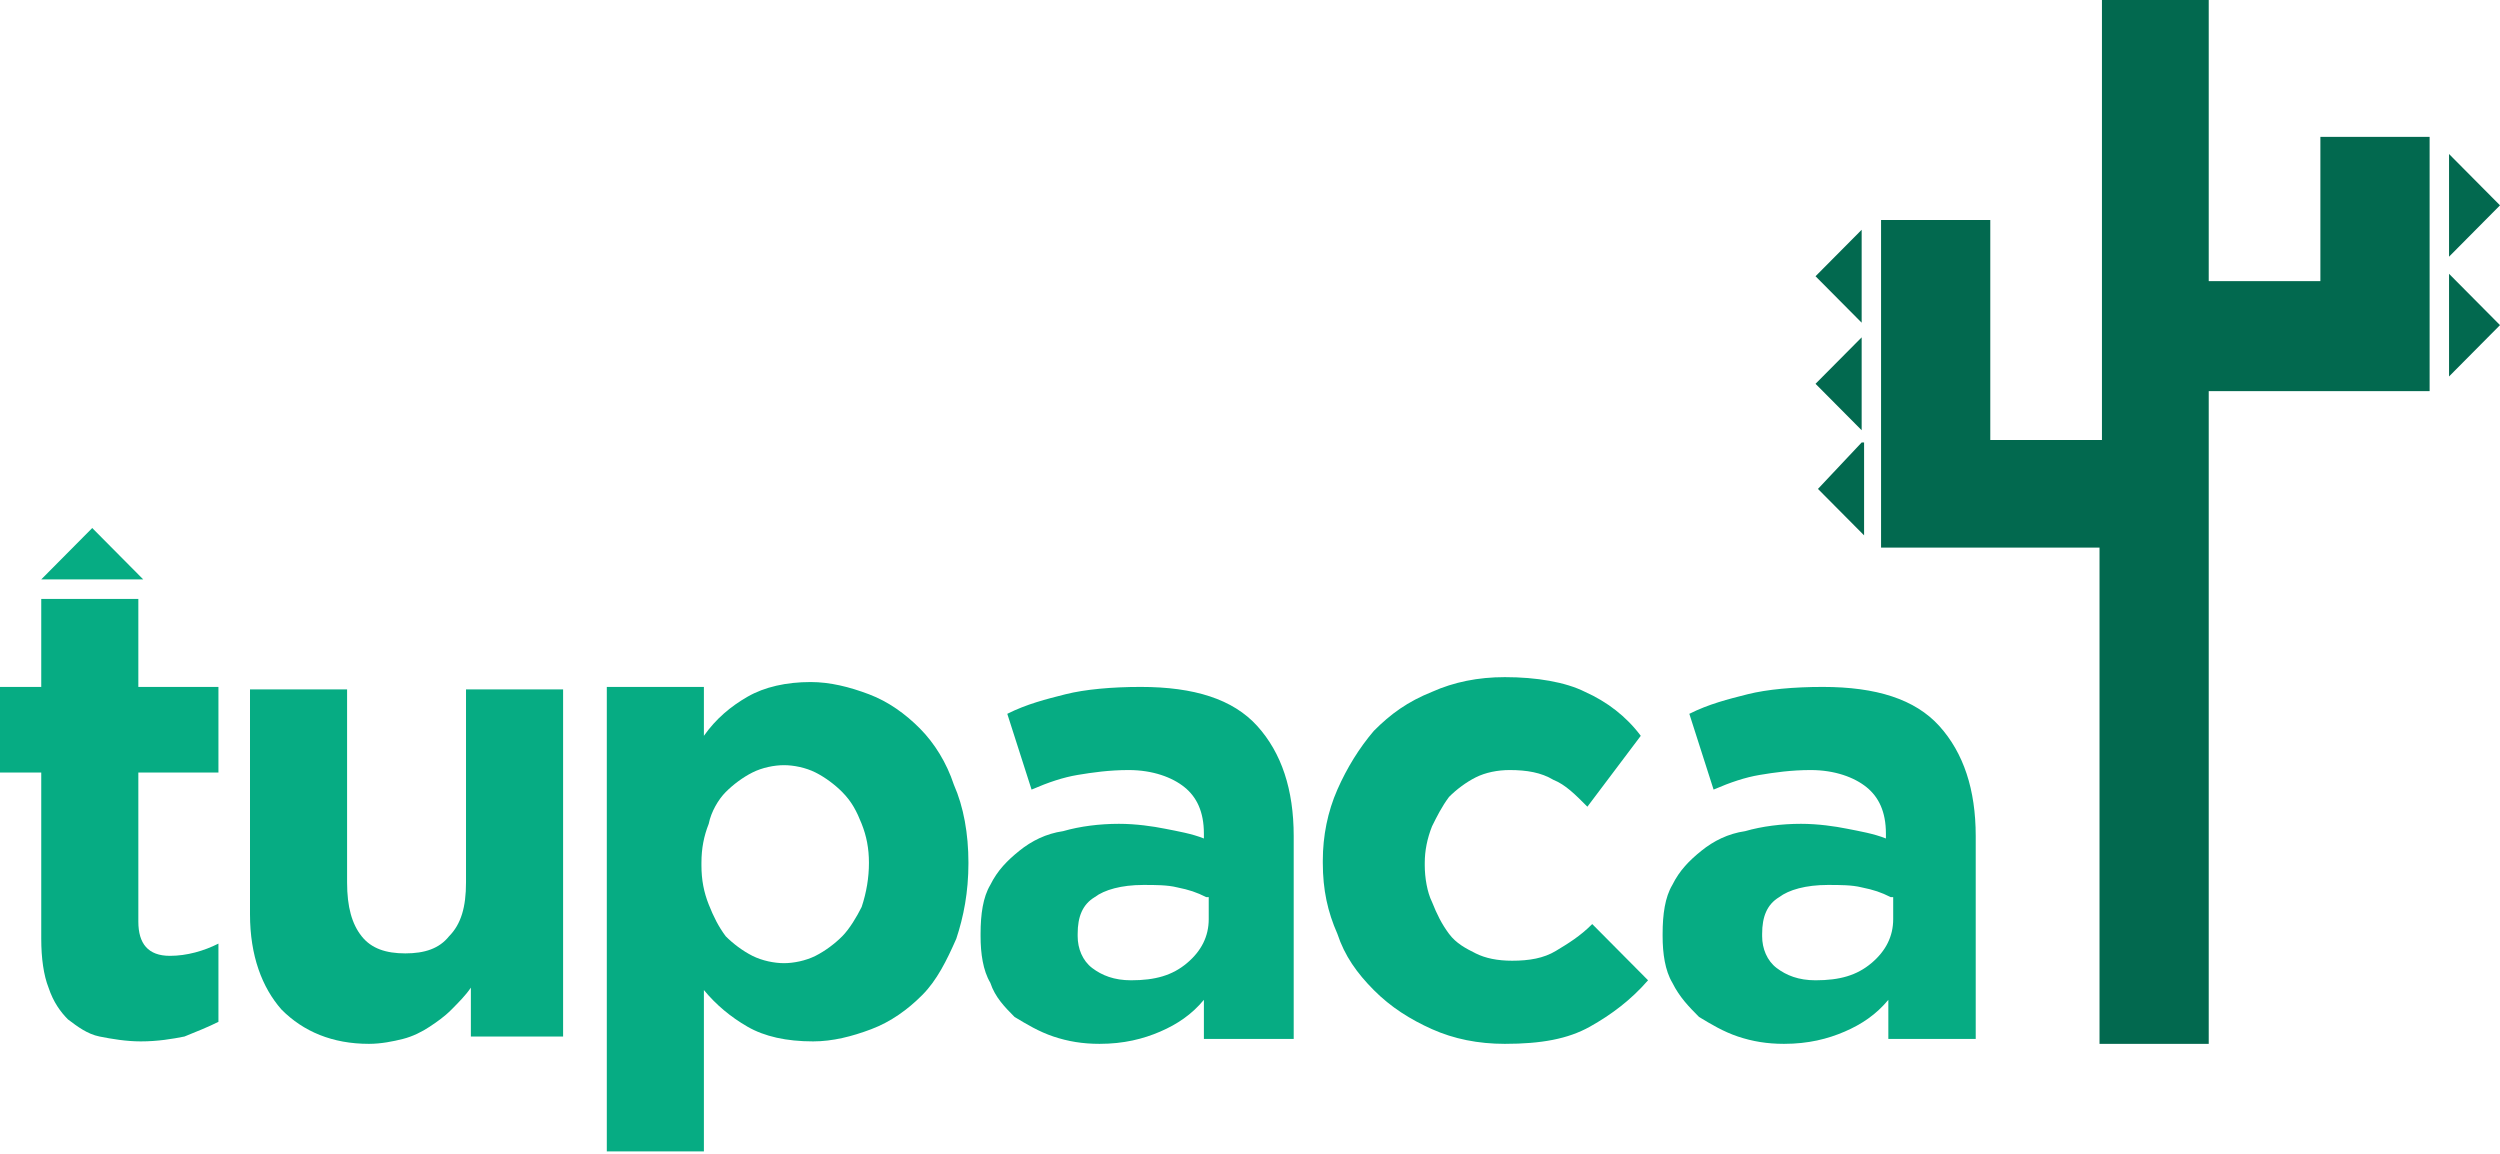
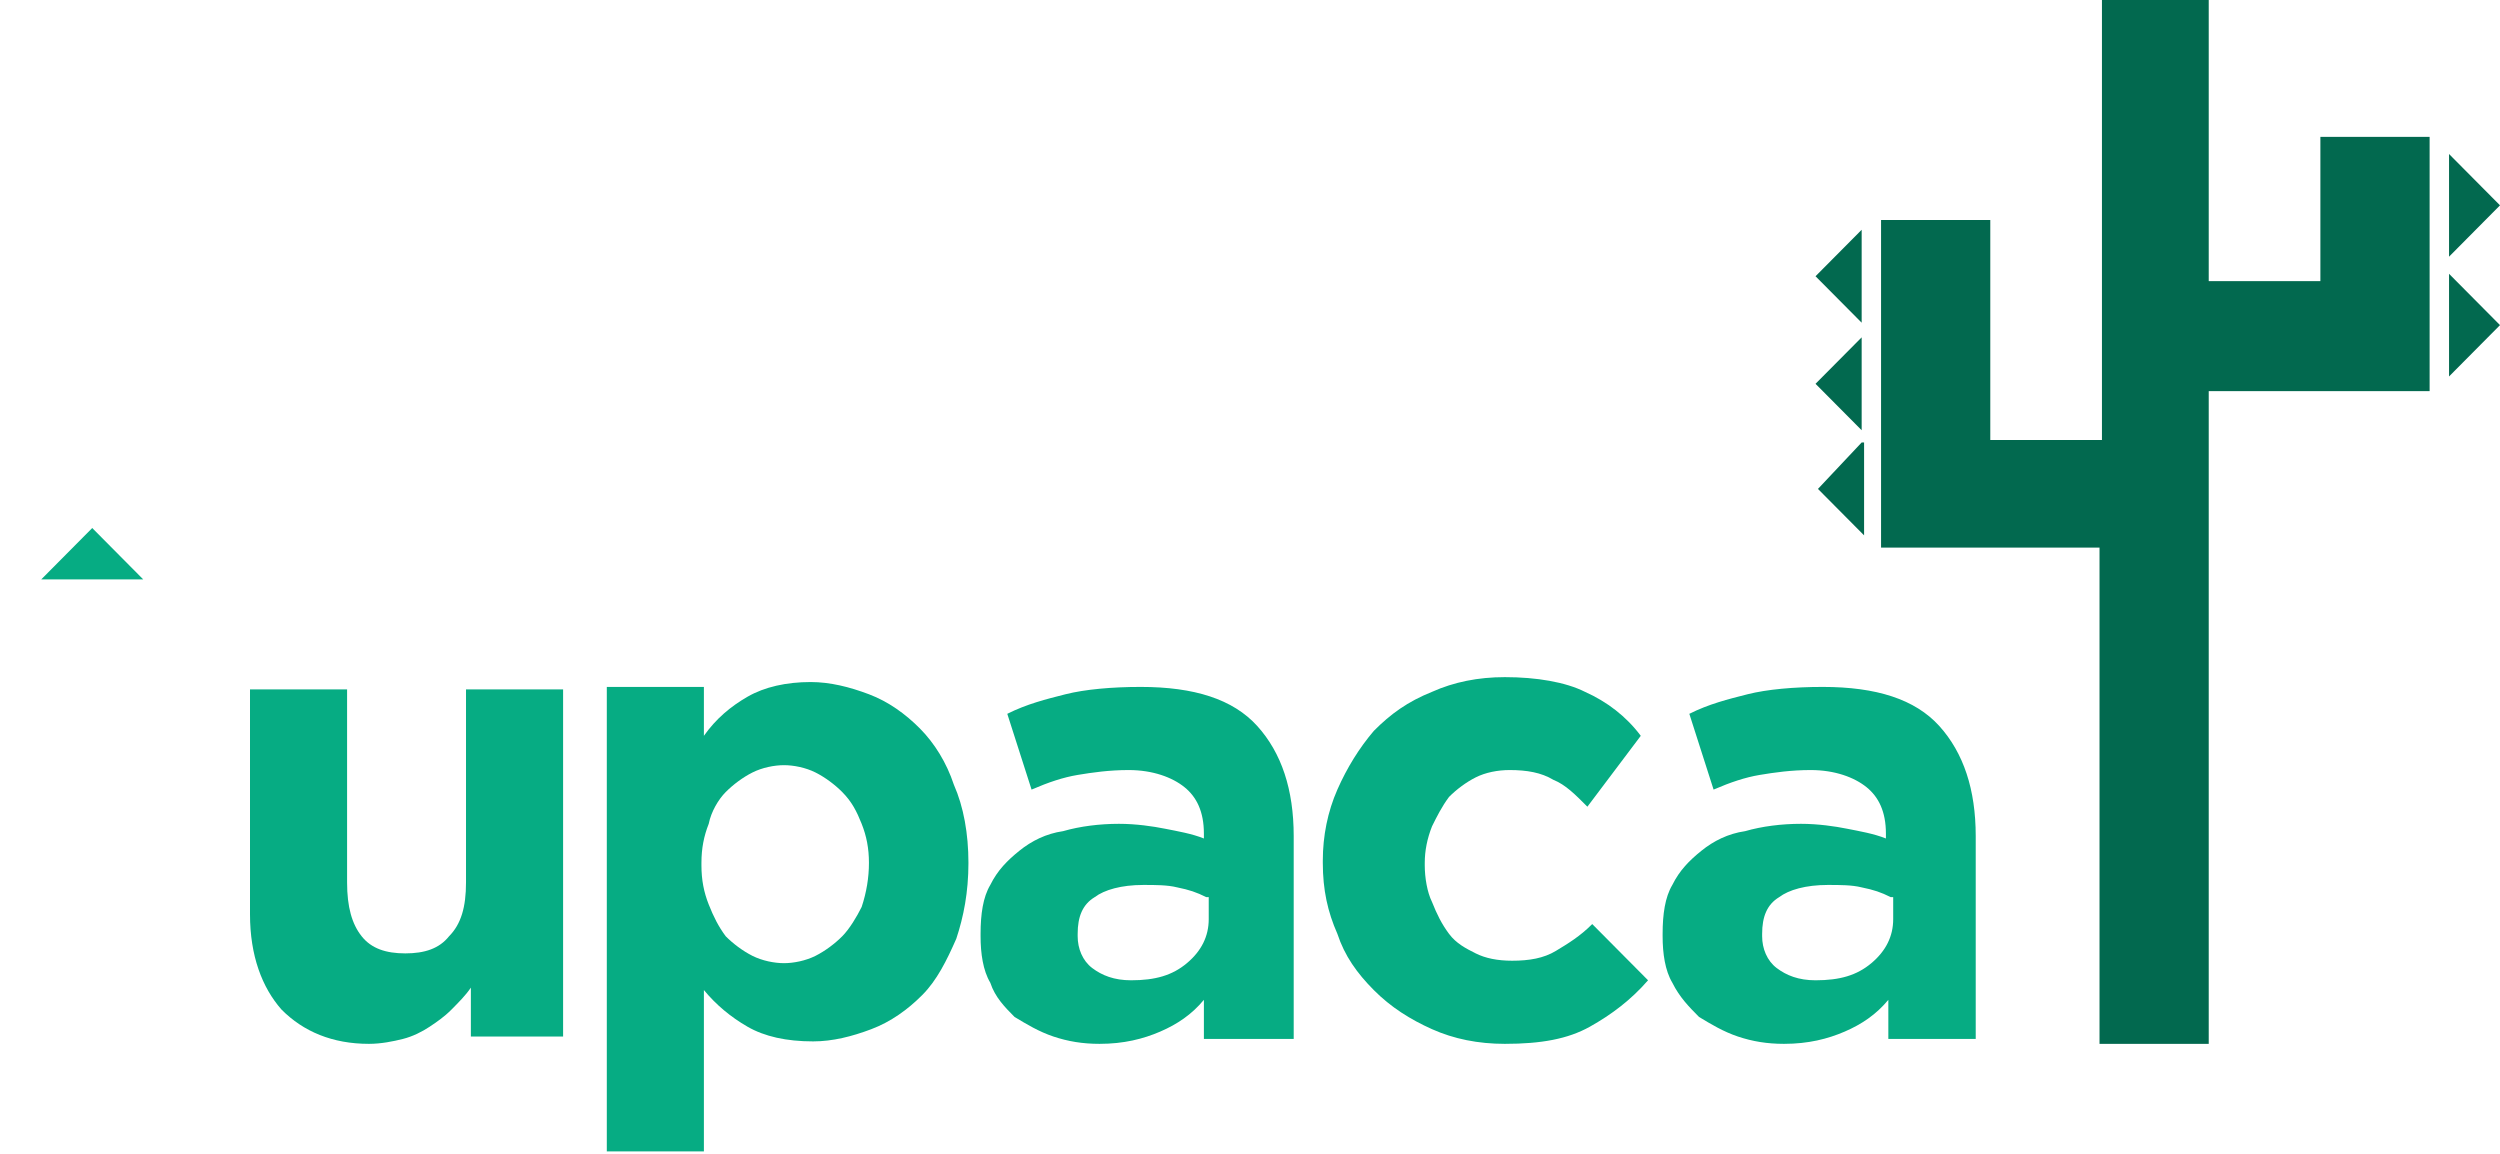
<svg xmlns="http://www.w3.org/2000/svg" width="104" height="48" viewBox="0 0 104 48" fill="none">
  <path d="M87.34 43.424V22.78H78.252V9.153H82.796V18.305H87.441V0H91.883V11.695H96.528V5.695H101.072V16.271H91.883V43.424H87.34ZM77.445 9.559L75.526 11.492L77.445 13.424V9.559ZM77.445 14.034L75.526 15.966L77.445 17.898V14.034ZM77.445 18.407L75.627 20.339L77.546 22.271V18.407H77.445ZM101.88 15.661L104 13.525L101.88 11.39V15.661ZM101.88 10.678L104 8.542L101.88 6.407V10.678Z" fill="#02694F" />
-   <path d="M9.087 42.508C8.684 42.712 8.179 42.915 7.674 43.119C7.169 43.22 6.563 43.322 5.856 43.322C5.25 43.322 4.645 43.22 4.14 43.119C3.635 43.017 3.231 42.712 2.827 42.407C2.524 42.102 2.221 41.695 2.019 41.085C1.817 40.576 1.716 39.864 1.716 39.051V32.136H0V28.576H1.716V24.915H5.755V28.576H9.087V32.136H5.755V38.339C5.755 39.254 6.159 39.763 7.068 39.763C7.775 39.763 8.482 39.559 9.087 39.254V42.508Z" fill="#06AC83" />
  <path d="M19.588 43.119V41.085C19.386 41.39 19.083 41.695 18.78 42C18.478 42.305 18.175 42.508 17.872 42.712C17.569 42.915 17.165 43.119 16.761 43.22C16.357 43.322 15.852 43.424 15.348 43.424C13.833 43.424 12.621 42.915 11.713 42C10.905 41.085 10.4 39.763 10.4 38.034V28.678H14.439V36.712C14.439 37.729 14.641 38.441 15.045 38.949C15.448 39.458 16.054 39.661 16.862 39.661C17.67 39.661 18.276 39.458 18.68 38.949C19.184 38.441 19.386 37.729 19.386 36.712V28.678H23.425V43.119H19.588Z" fill="#06AC83" />
  <path d="M40.287 35.898C40.287 37.119 40.085 38.136 39.782 39.051C39.379 39.966 38.975 40.78 38.369 41.39C37.763 42 37.056 42.508 36.248 42.813C35.441 43.119 34.633 43.322 33.825 43.322C32.715 43.322 31.806 43.119 31.099 42.712C30.392 42.305 29.786 41.797 29.282 41.186V47.898H25.243V28.576H29.282V30.61C29.786 29.898 30.392 29.39 31.099 28.983C31.806 28.576 32.715 28.373 33.724 28.373C34.532 28.373 35.34 28.576 36.148 28.881C36.955 29.186 37.662 29.695 38.268 30.305C38.874 30.915 39.379 31.729 39.681 32.644C40.085 33.559 40.287 34.678 40.287 35.898ZM36.148 35.898C36.148 35.288 36.047 34.78 35.845 34.271C35.643 33.763 35.441 33.356 35.037 32.949C34.734 32.644 34.33 32.339 33.926 32.136C33.522 31.932 33.017 31.831 32.614 31.831C32.21 31.831 31.705 31.932 31.301 32.136C30.897 32.339 30.493 32.644 30.19 32.949C29.887 33.254 29.584 33.763 29.483 34.271C29.282 34.78 29.18 35.288 29.18 35.898V36C29.18 36.61 29.282 37.119 29.483 37.627C29.685 38.136 29.887 38.542 30.19 38.949C30.493 39.254 30.897 39.559 31.301 39.763C31.705 39.966 32.21 40.068 32.614 40.068C33.017 40.068 33.522 39.966 33.926 39.763C34.33 39.559 34.734 39.254 35.037 38.949C35.34 38.644 35.643 38.136 35.845 37.729C36.047 37.119 36.148 36.508 36.148 35.898Z" fill="#06AC83" />
  <path d="M50.082 43.119V41.593C49.577 42.203 48.971 42.61 48.264 42.915C47.557 43.22 46.749 43.424 45.74 43.424C45.033 43.424 44.427 43.322 43.821 43.119C43.215 42.915 42.711 42.61 42.206 42.305C41.802 41.898 41.398 41.492 41.196 40.881C40.893 40.373 40.792 39.661 40.792 38.949V38.847C40.792 38.034 40.893 37.322 41.196 36.814C41.499 36.203 41.903 35.797 42.408 35.39C42.913 34.983 43.518 34.678 44.225 34.576C44.932 34.373 45.74 34.271 46.548 34.271C47.254 34.271 47.961 34.373 48.466 34.475C48.971 34.576 49.577 34.678 50.082 34.881V34.678C50.082 33.763 49.779 33.153 49.274 32.746C48.769 32.339 47.961 32.034 46.952 32.034C46.144 32.034 45.437 32.136 44.831 32.237C44.225 32.339 43.619 32.542 42.913 32.847L41.903 29.695C42.711 29.288 43.519 29.085 44.326 28.881C45.134 28.678 46.245 28.576 47.456 28.576C49.678 28.576 51.293 29.085 52.303 30.203C53.313 31.322 53.818 32.847 53.818 34.78V43.22H50.082V43.119ZM50.182 37.322C49.779 37.119 49.476 37.017 48.971 36.915C48.567 36.813 48.062 36.814 47.557 36.814C46.648 36.814 45.942 37.017 45.538 37.322C45.033 37.627 44.831 38.136 44.831 38.847V38.949C44.831 39.458 45.033 39.966 45.437 40.271C45.841 40.576 46.346 40.78 47.052 40.78C48.062 40.78 48.769 40.576 49.375 40.068C49.981 39.559 50.283 38.949 50.283 38.237V37.322H50.182Z" fill="#06AC83" />
  <path d="M68.559 40.78C67.852 41.593 67.045 42.203 66.136 42.712C65.227 43.22 64.116 43.424 62.602 43.424C61.491 43.424 60.481 43.22 59.573 42.814C58.664 42.407 57.856 41.898 57.149 41.186C56.443 40.475 55.938 39.763 55.635 38.847C55.231 37.932 55.029 37.017 55.029 35.898V35.797C55.029 34.78 55.231 33.763 55.635 32.847C56.039 31.932 56.544 31.119 57.149 30.407C57.856 29.695 58.563 29.186 59.573 28.78C60.481 28.373 61.491 28.169 62.602 28.169C63.914 28.169 65.126 28.373 65.934 28.78C66.843 29.186 67.65 29.797 68.256 30.61L66.035 33.559C65.53 33.051 65.126 32.644 64.621 32.441C64.116 32.136 63.511 32.034 62.804 32.034C62.299 32.034 61.794 32.136 61.39 32.339C60.986 32.542 60.583 32.847 60.279 33.153C59.977 33.559 59.775 33.966 59.573 34.373C59.371 34.881 59.27 35.39 59.27 35.898V36C59.27 36.508 59.371 37.119 59.573 37.525C59.775 38.034 59.977 38.441 60.279 38.847C60.583 39.254 60.986 39.458 61.39 39.661C61.794 39.864 62.299 39.966 62.905 39.966C63.612 39.966 64.217 39.864 64.722 39.559C65.227 39.254 65.732 38.949 66.237 38.441L68.559 40.78Z" fill="#06AC83" />
  <path d="M78.555 43.119V41.593C78.05 42.203 77.445 42.61 76.738 42.915C76.031 43.22 75.223 43.424 74.214 43.424C73.507 43.424 72.901 43.322 72.295 43.119C71.689 42.915 71.184 42.61 70.68 42.305C70.276 41.898 69.872 41.492 69.569 40.881C69.266 40.373 69.165 39.661 69.165 38.949V38.847C69.165 38.034 69.266 37.322 69.569 36.814C69.872 36.203 70.276 35.797 70.781 35.39C71.285 34.983 71.891 34.678 72.598 34.576C73.305 34.373 74.113 34.271 74.92 34.271C75.627 34.271 76.334 34.373 76.839 34.475C77.344 34.576 77.95 34.678 78.454 34.881V34.678C78.454 33.763 78.151 33.153 77.647 32.746C77.142 32.339 76.334 32.034 75.324 32.034C74.516 32.034 73.81 32.136 73.204 32.237C72.598 32.339 71.992 32.542 71.285 32.847L70.276 29.695C71.084 29.288 71.891 29.085 72.699 28.881C73.507 28.678 74.618 28.576 75.829 28.576C78.05 28.576 79.666 29.085 80.676 30.203C81.685 31.322 82.19 32.847 82.19 34.78V43.22H78.555V43.119ZM78.656 37.322C78.252 37.119 77.95 37.017 77.445 36.915C77.041 36.813 76.536 36.814 76.031 36.814C75.122 36.814 74.415 37.017 74.012 37.322C73.507 37.627 73.305 38.136 73.305 38.847V38.949C73.305 39.458 73.507 39.966 73.911 40.271C74.315 40.576 74.819 40.78 75.526 40.78C76.536 40.78 77.243 40.576 77.849 40.068C78.454 39.559 78.757 38.949 78.757 38.237V37.322H78.656Z" fill="#06AC83" />
  <path d="M5.957 24.102L3.837 21.966L1.717 24.102H5.957Z" fill="#06AC83" />
</svg>